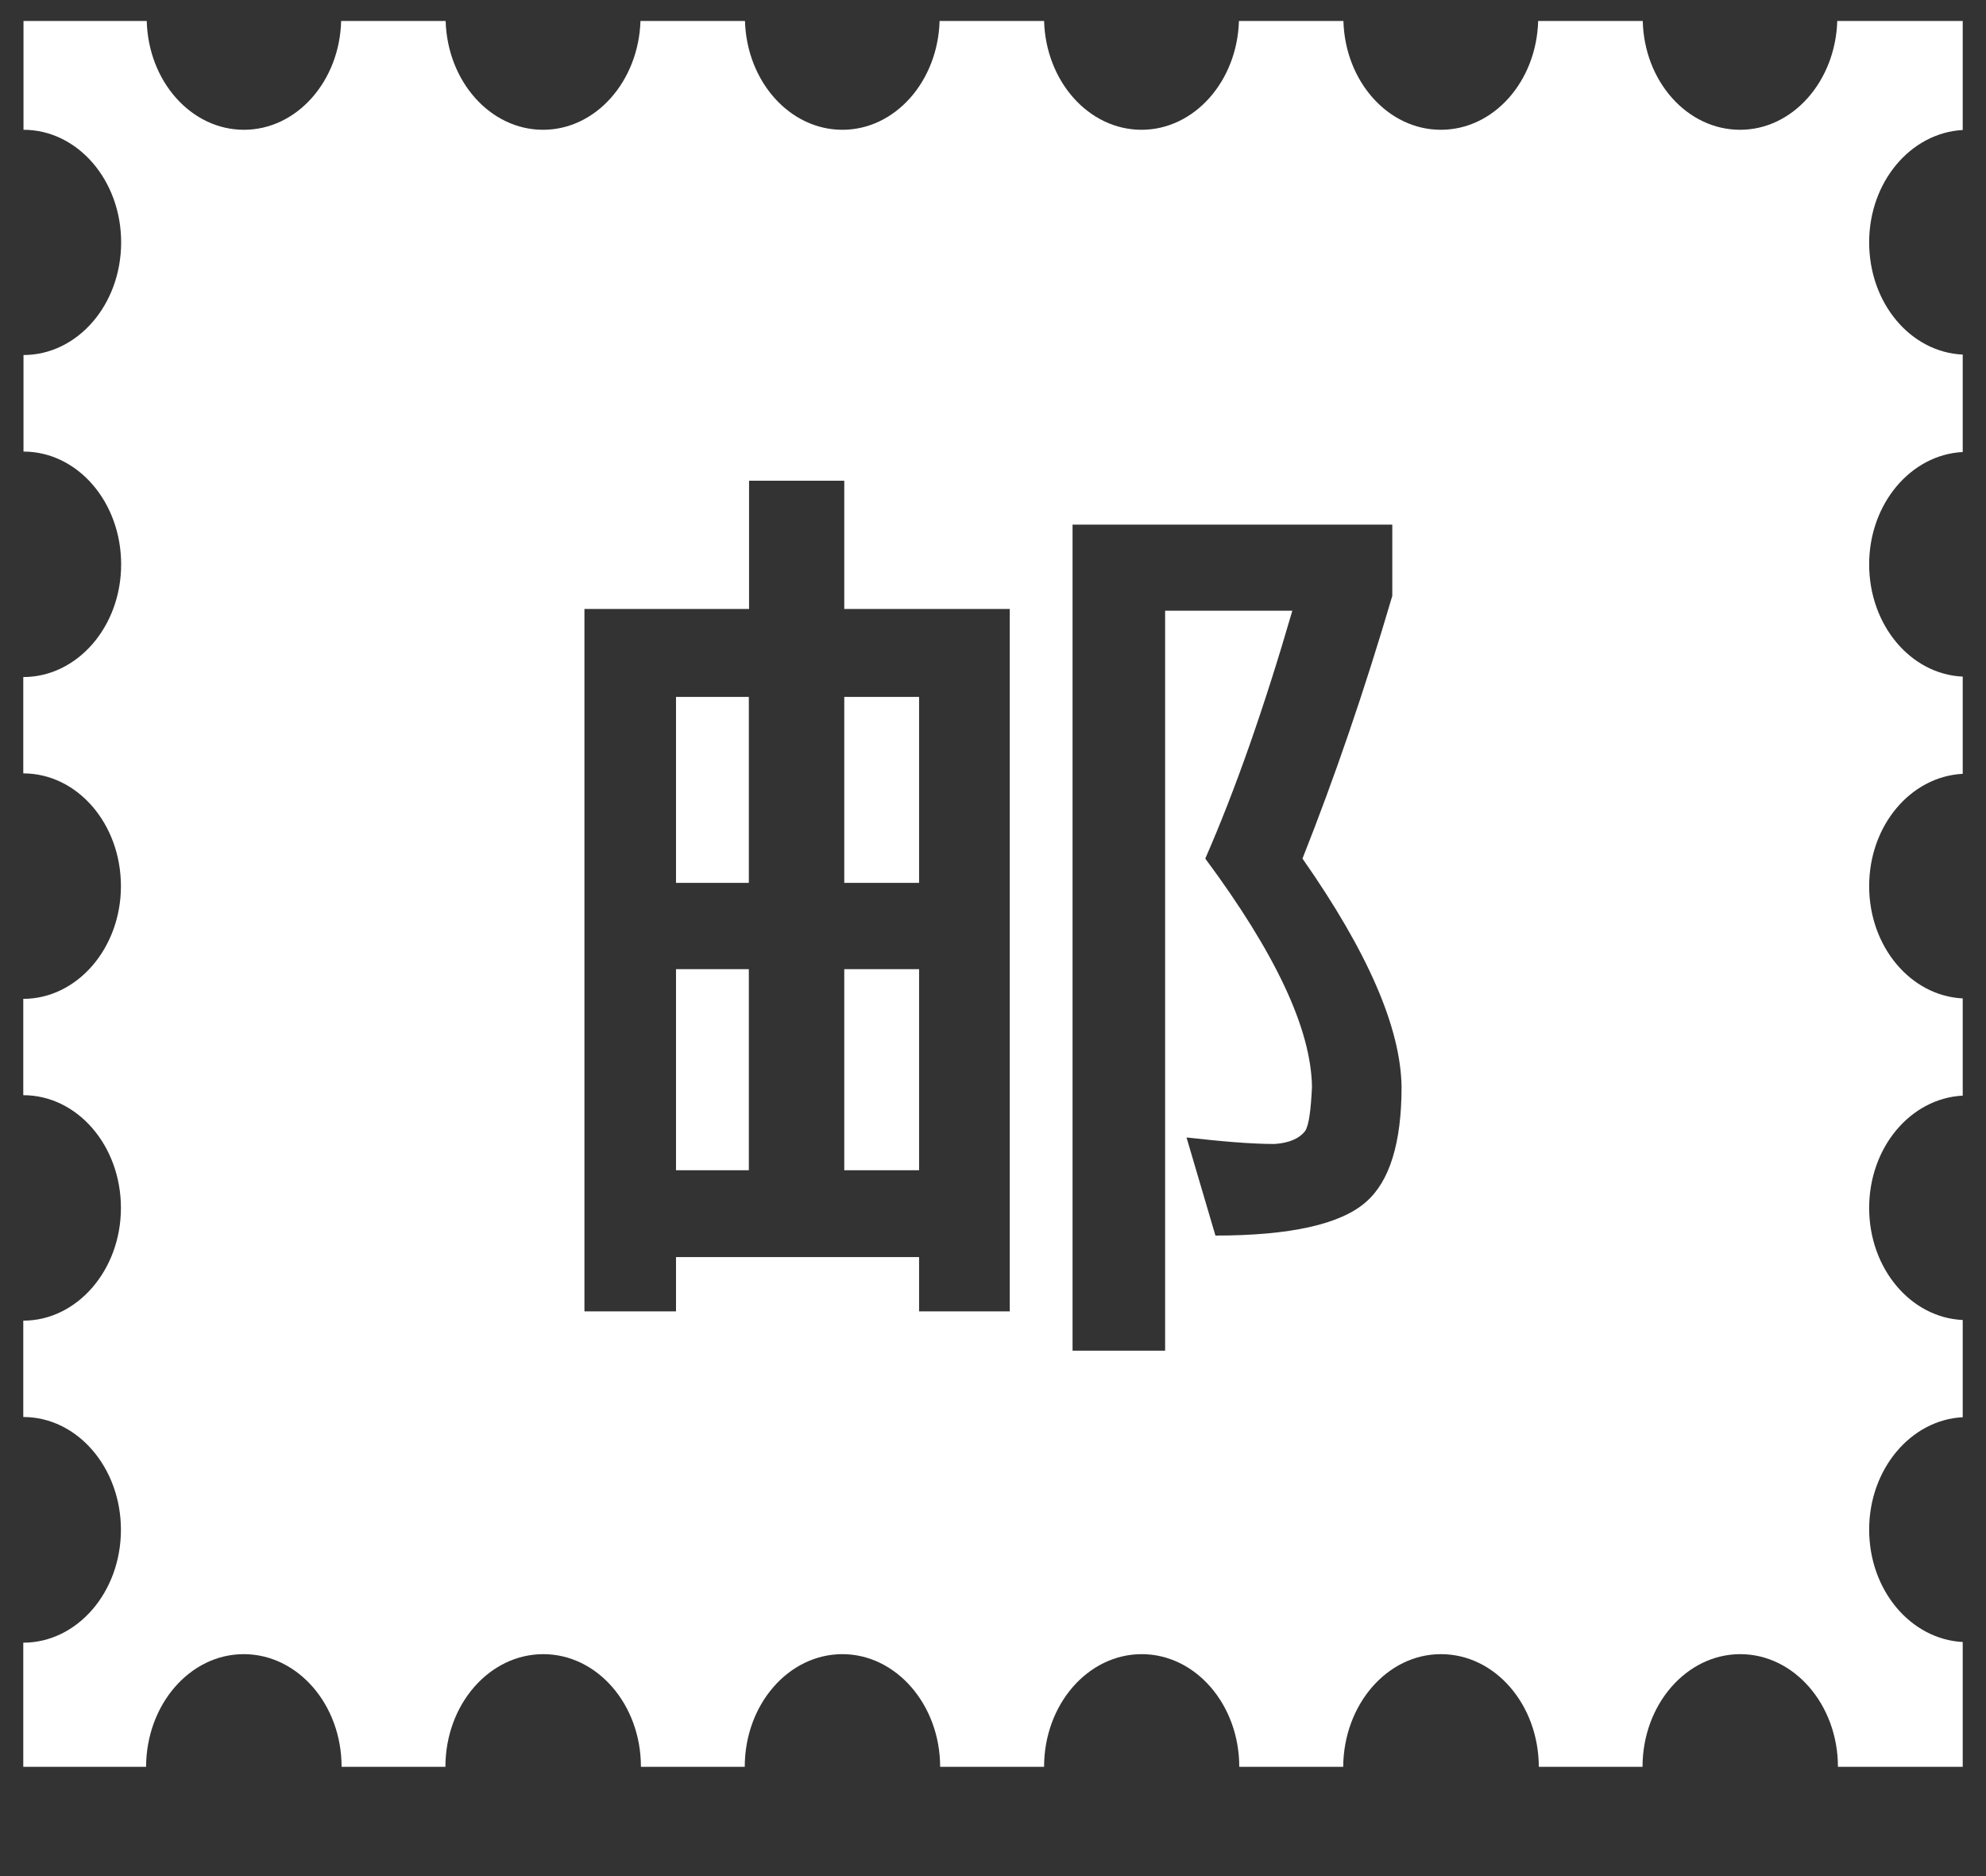
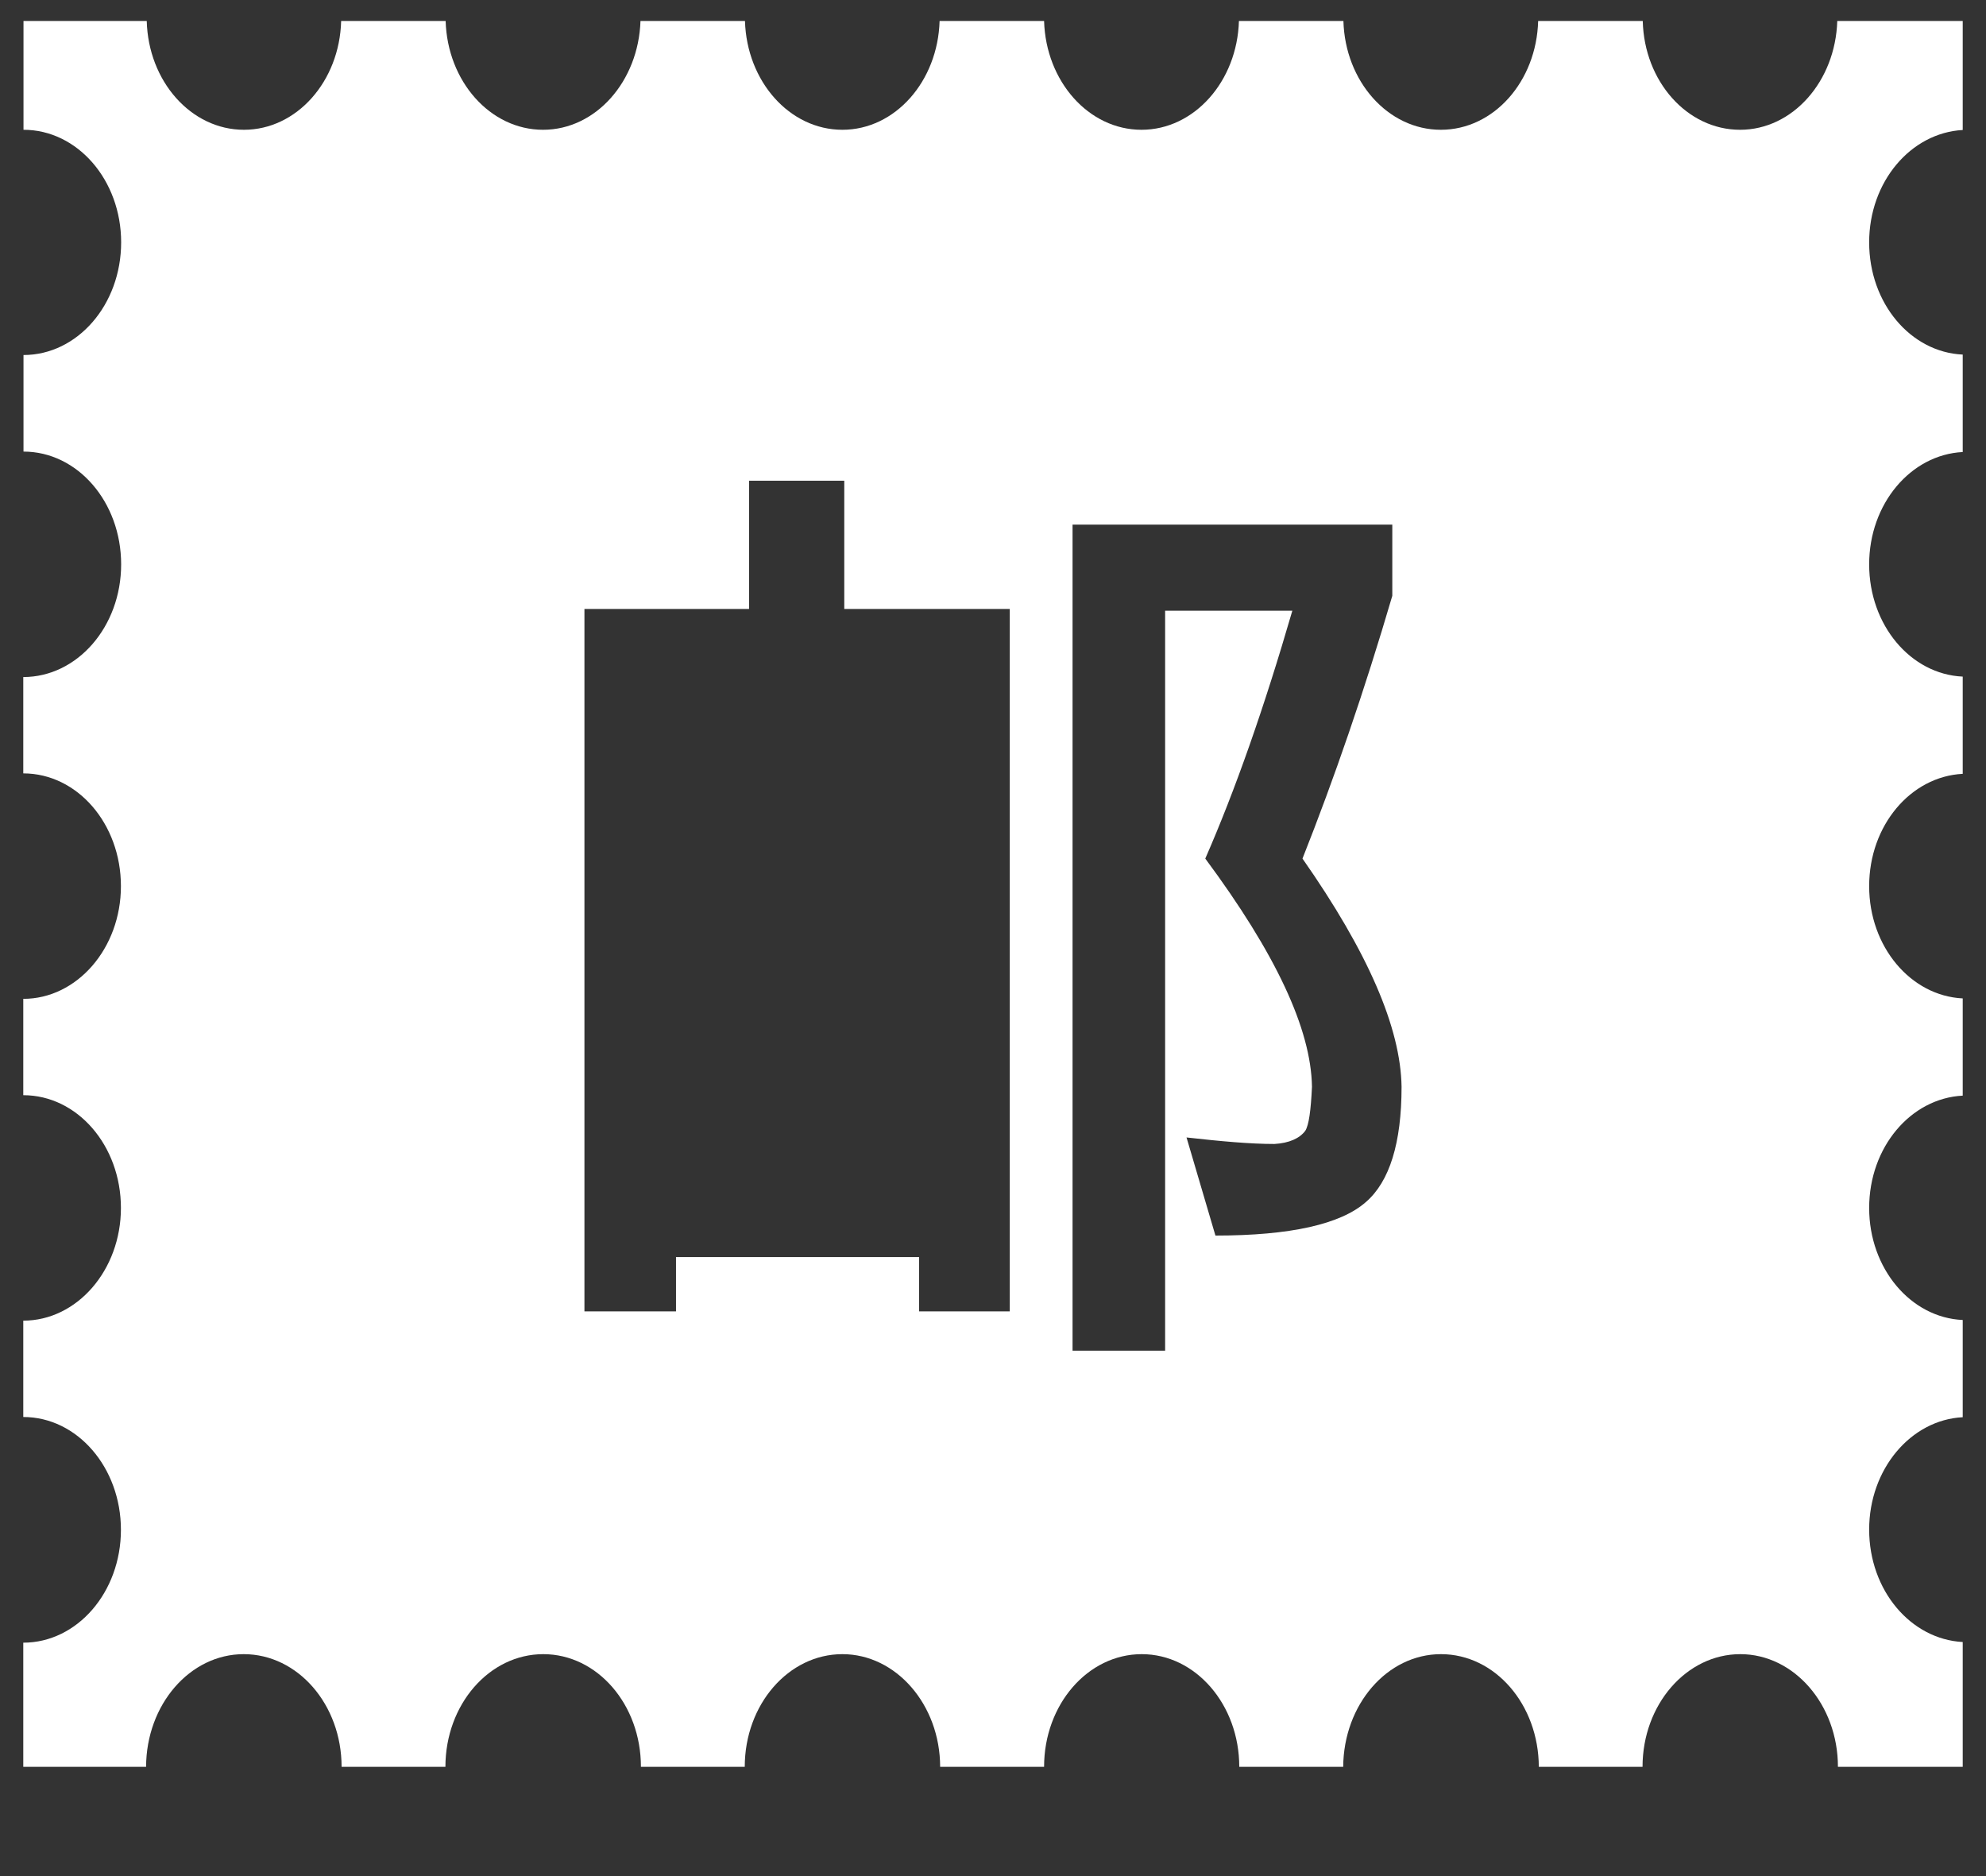
<svg xmlns="http://www.w3.org/2000/svg" width="18" height="17" viewBox="0 0 18 17" fill="none">
  <rect x="0" y="0" width="18" height="17" fill="#333333" stroke="none" />
  <g id="Group 2">
-     <path id="Vector" d="M6.127 6.315H6.787V8H6.127V6.315ZM7.652 8.782H8.33V10.604H7.652V8.782ZM7.652 6.315H8.33V8H7.652V6.315ZM6.127 8.782H6.787V10.604H6.127V8.782Z" fill="white" />
    <path id="Vector_2" d="M16.941 10.946C16.941 10.395 17.318 9.952 17.789 9.928V9.047C17.318 9.024 16.941 8.579 16.941 8.03C16.941 7.479 17.318 7.036 17.789 7.012V6.131C17.318 6.11 16.941 5.665 16.941 5.114C16.941 4.565 17.318 4.12 17.789 4.096V3.213C17.318 3.192 16.941 2.749 16.941 2.196C16.941 1.647 17.318 1.204 17.789 1.178V0.19H16.652C16.635 0.737 16.248 1.176 15.771 1.176C15.291 1.176 14.902 0.737 14.889 0.19H13.941C13.926 0.737 13.539 1.176 13.059 1.176C12.58 1.176 12.191 0.737 12.176 0.19H11.229C11.213 0.737 10.824 1.176 10.346 1.176C9.867 1.176 9.479 0.737 9.463 0.19H8.516C8.5 0.737 8.113 1.176 7.635 1.176C7.156 1.176 6.768 0.737 6.752 0.19H5.805C5.787 0.737 5.4 1.176 4.922 1.176C4.443 1.176 4.055 0.737 4.039 0.19H3.092C3.078 0.737 2.689 1.176 2.211 1.176C1.732 1.176 1.344 0.737 1.33 0.19H0.213V1.176C0.703 1.176 1.098 1.633 1.098 2.196C1.098 2.762 0.701 3.217 0.213 3.217V4.092C0.703 4.092 1.098 4.549 1.098 5.114C1.098 5.678 0.701 6.135 0.211 6.135V7.008C0.701 7.008 1.096 7.465 1.096 8.03C1.096 8.592 0.699 9.051 0.211 9.051V9.924C0.701 9.924 1.096 10.381 1.096 10.946C1.096 11.508 0.699 11.967 0.211 11.967V12.84C0.701 12.84 1.096 13.299 1.096 13.862C1.096 14.428 0.699 14.885 0.211 14.885V16.01H1.324C1.326 15.446 1.721 14.989 2.209 14.989C2.699 14.989 3.096 15.446 3.096 16.01H4.037C4.037 15.446 4.434 14.989 4.924 14.989C5.414 14.989 5.809 15.446 5.809 16.01H6.75C6.75 15.446 7.146 14.989 7.635 14.989C8.121 14.989 8.52 15.446 8.521 16.01H9.463C9.463 15.446 9.859 14.989 10.348 14.989C10.836 14.989 11.232 15.446 11.232 16.01H12.174C12.178 15.446 12.572 14.989 13.06 14.989C13.551 14.989 13.945 15.446 13.947 16.01H14.887C14.887 15.446 15.285 14.989 15.773 14.989C16.26 14.989 16.658 15.446 16.658 16.01H17.789V14.879C17.318 14.854 16.941 14.411 16.941 13.86C16.941 13.313 17.318 12.866 17.789 12.842V11.961C17.318 11.94 16.941 11.495 16.941 10.946ZM9.152 11.883H8.33V11.391H6.127V11.883H5.297V5.518H6.789V4.356H7.652V5.518H9.152V11.883ZM12.381 10.891C12.152 11.094 11.693 11.196 11.016 11.196L10.754 10.307C11.068 10.342 11.33 10.366 11.551 10.366C11.685 10.358 11.779 10.315 11.83 10.247C11.863 10.196 11.881 10.061 11.891 9.848C11.883 9.323 11.56 8.637 10.924 7.78C11.195 7.161 11.457 6.415 11.713 5.534H10.56V12.239H9.721V4.754H12.619V5.399C12.365 6.264 12.094 7.051 11.805 7.78C12.398 8.627 12.695 9.313 12.703 9.848C12.703 10.358 12.594 10.706 12.381 10.891Z" fill="white" />
  </g>
</svg>